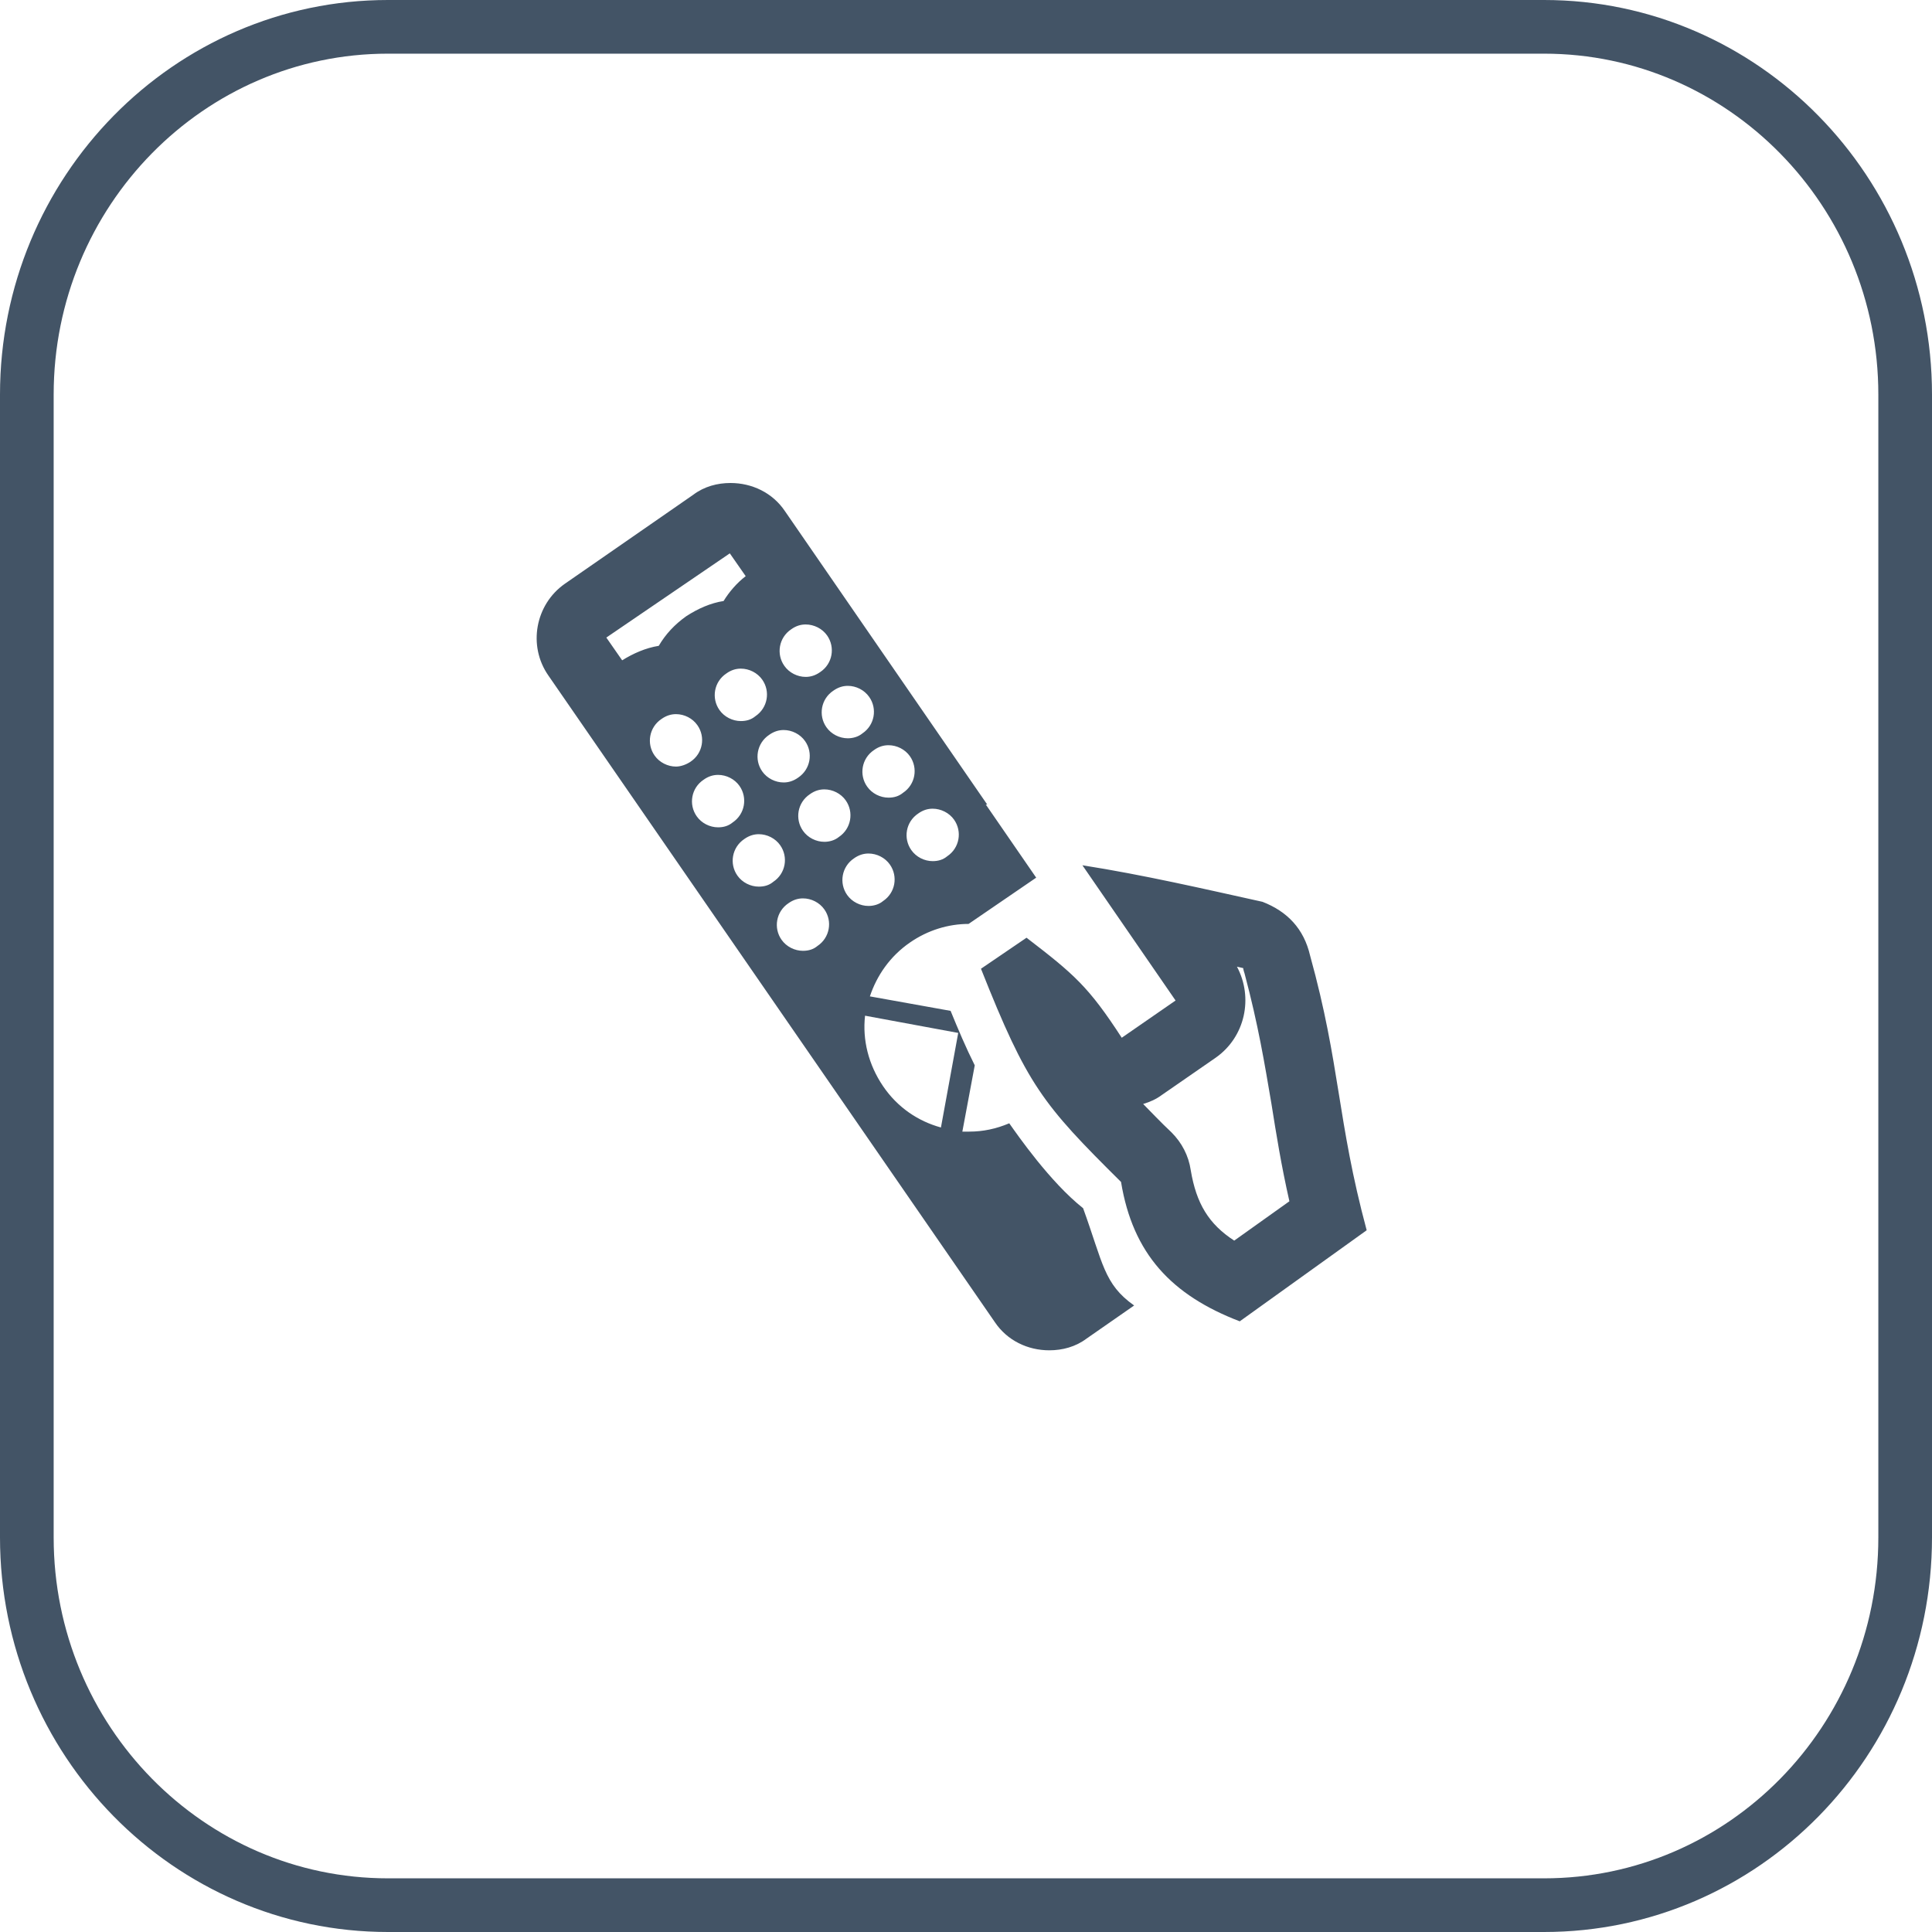
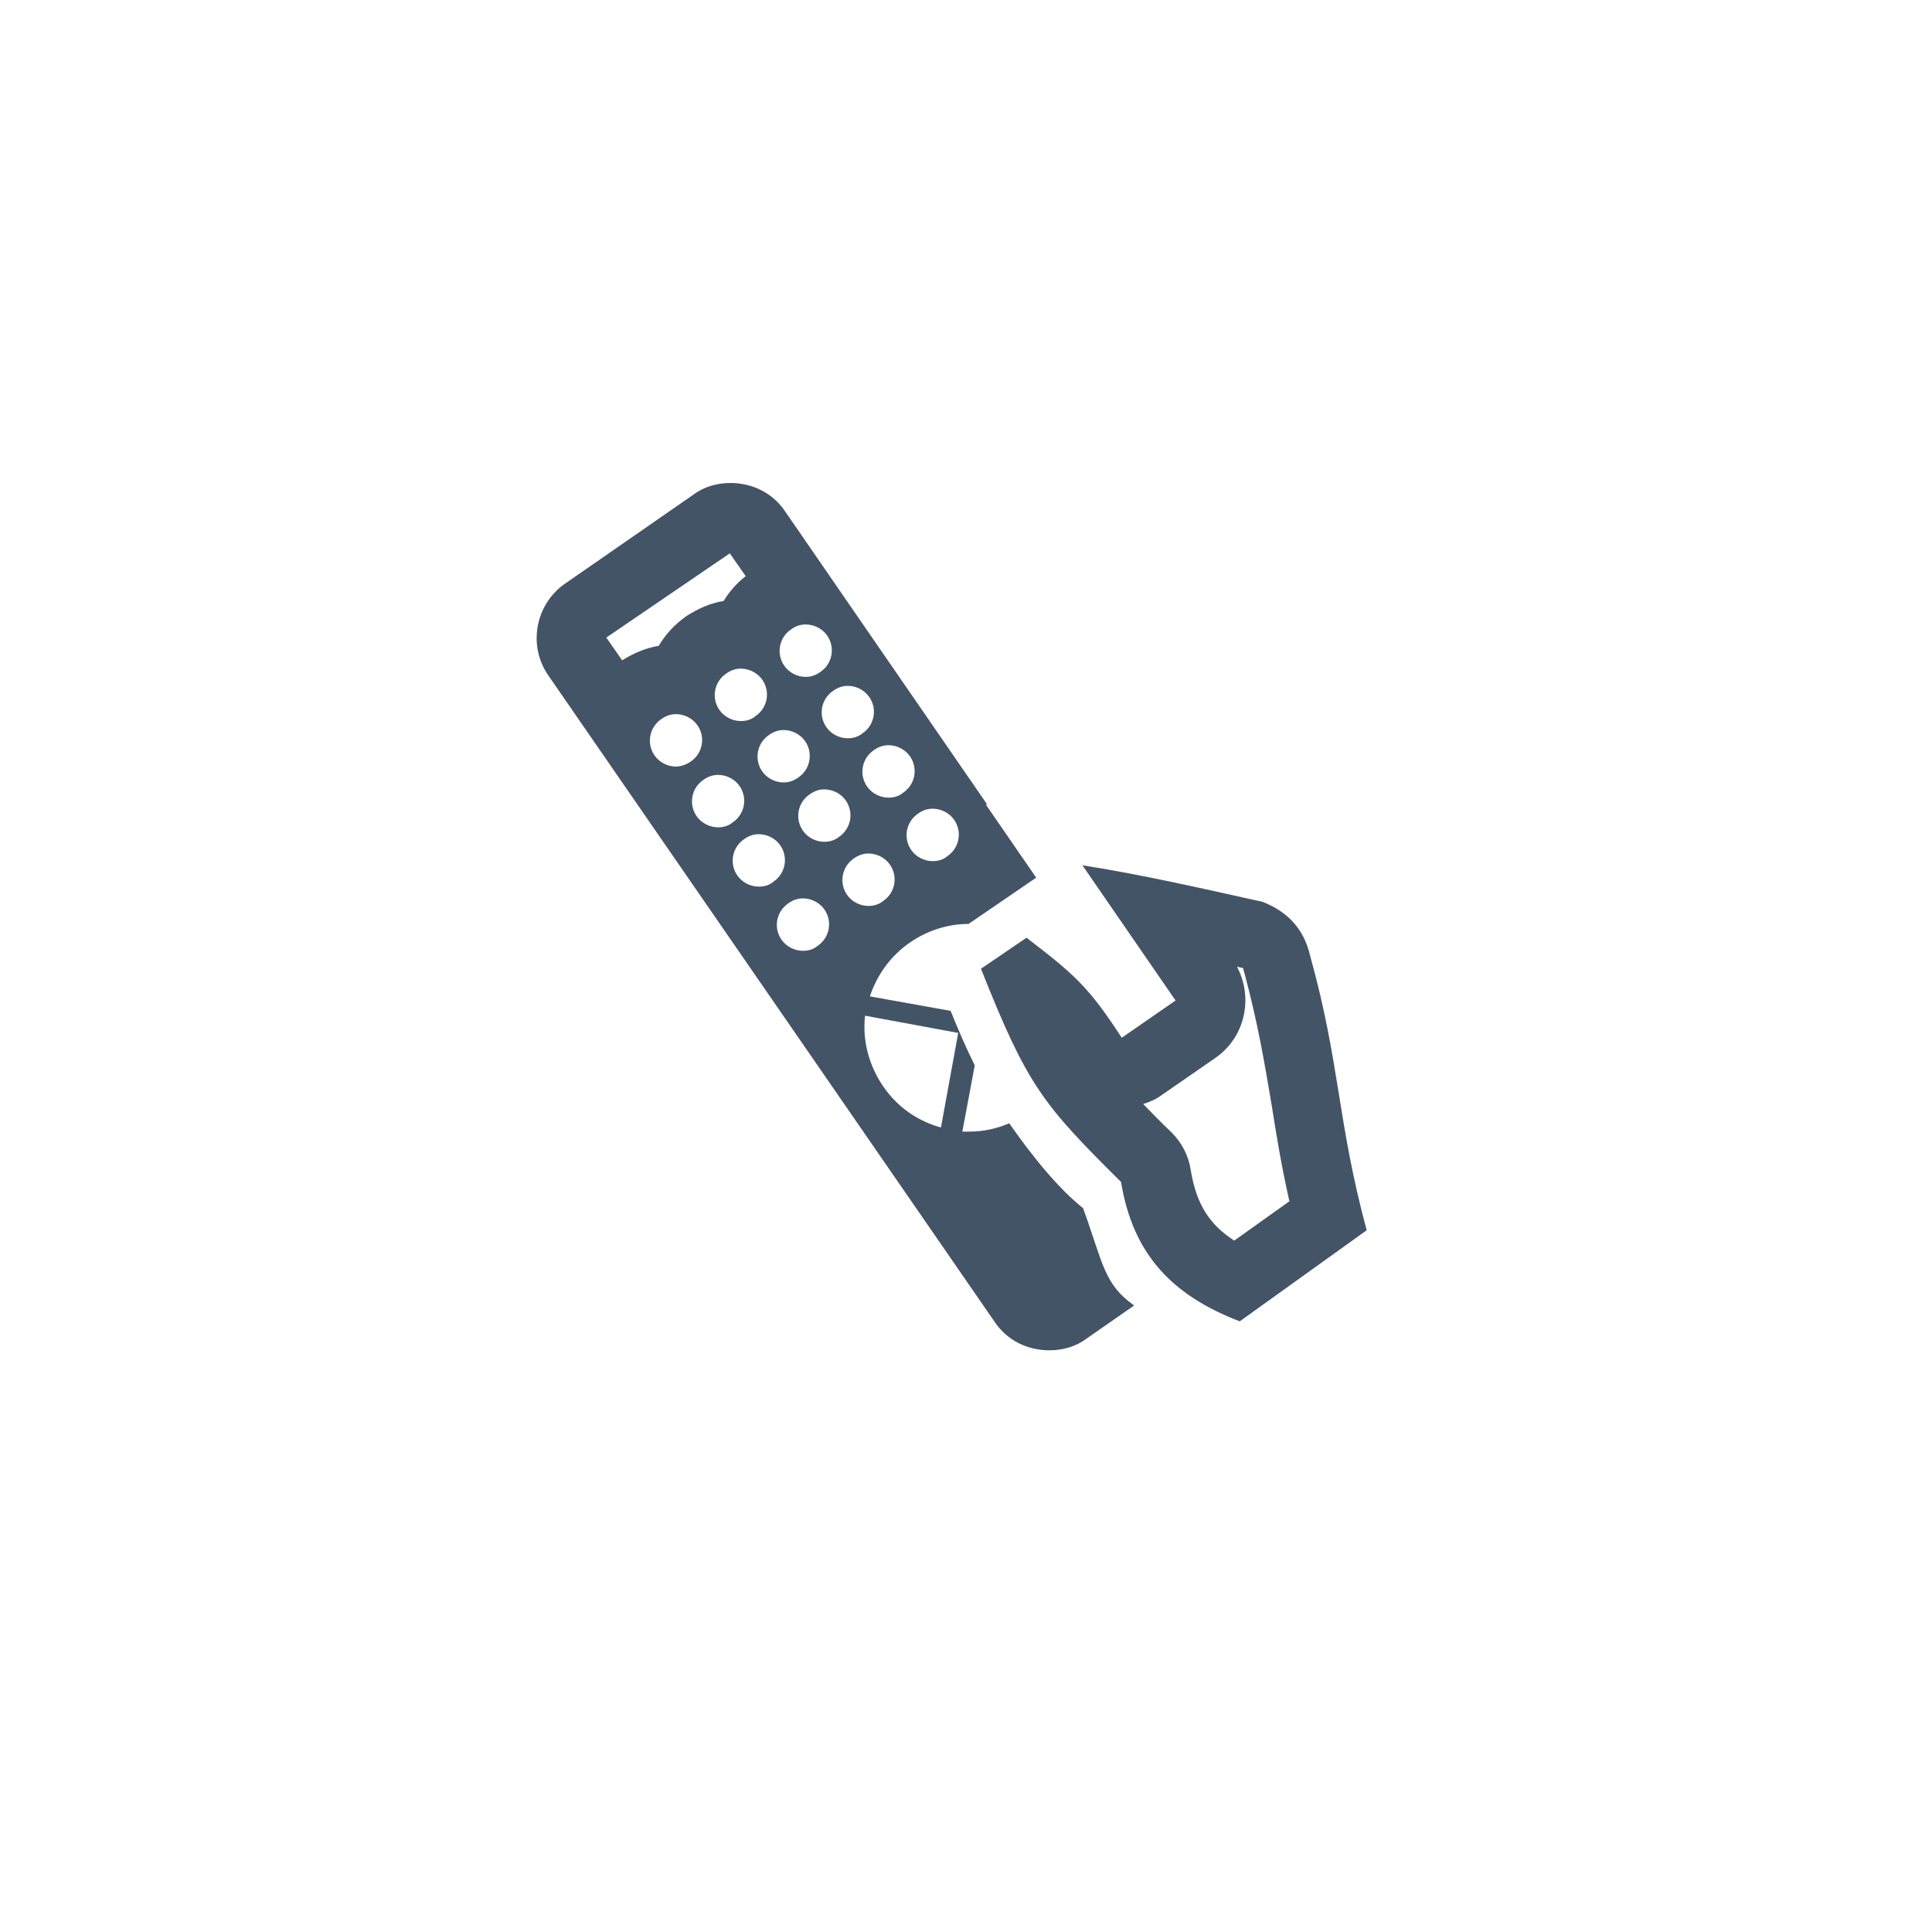
<svg xmlns="http://www.w3.org/2000/svg" width="36px" height="36px" viewBox="0 0 36 36" version="1.1">
  <title>3</title>
  <desc>Created with Sketch.</desc>
  <g id="页面-1" stroke="none" stroke-width="1" fill="none" fill-rule="evenodd">
    <g id="灯光秀、投影秀" transform="translate(-952, -669)">
      <g id="3" transform="translate(952, 669)">
-         <path d="M28.771,35.5 C32.486,35.5 35.5,32.439 35.5,28.648 L35.5,7.352 C35.5,3.57 32.481,0.5 28.771,0.5 L7.229,0.5 C3.519,0.5 0.5,3.57 0.5,7.352 L0.5,28.648 C0.5,32.43 3.519,35.5 7.229,35.5 L28.771,35.5 Z" id="路径" stroke="#435466" />
        <path d="M13.599,10.311 L13.895,10.736 C13.728,10.864 13.586,11.031 13.483,11.199 C13.239,11.237 13.008,11.34 12.789,11.481 C12.571,11.636 12.403,11.816 12.275,12.034 C12.031,12.073 11.799,12.176 11.593,12.304 L11.298,11.88 L13.599,10.311 M23.049,18.013 L23.165,18.039 C23.165,18.064 23.191,18.141 23.191,18.141 C23.448,19.106 23.563,19.813 23.692,20.571 C23.782,21.137 23.872,21.703 24.026,22.384 L22.998,23.117 C22.522,22.809 22.291,22.423 22.188,21.806 C22.149,21.536 22.021,21.291 21.828,21.099 C21.622,20.906 21.455,20.726 21.301,20.571 C21.429,20.533 21.545,20.481 21.648,20.404 L22.651,19.71 C23.203,19.324 23.358,18.591 23.049,18.013 M13.612,9 C13.368,9 13.123,9.064 12.918,9.219 L10.526,10.877 C9.973,11.263 9.832,12.034 10.218,12.587 L18.536,24.634 C18.768,24.981 19.153,25.161 19.552,25.161 C19.796,25.161 20.041,25.097 20.246,24.943 L21.133,24.326 C20.568,23.927 20.555,23.541 20.182,22.513 C19.565,22.024 18.961,21.15 18.806,20.931 C18.562,21.034 18.318,21.086 18.061,21.086 C18.022,21.086 17.971,21.086 17.932,21.086 L18.163,19.851 C17.996,19.517 17.855,19.183 17.713,18.836 L16.209,18.566 C16.338,18.18 16.582,17.82 16.955,17.563 C17.289,17.331 17.675,17.216 18.048,17.216 C18.048,17.216 18.048,17.216 18.048,17.216 L19.308,16.354 L18.369,14.991 L18.395,14.991 L14.628,9.527 C14.396,9.18 14.011,9 13.612,9 L13.612,9 Z M15.013,12.613 C14.859,12.613 14.705,12.536 14.615,12.407 C14.461,12.189 14.512,11.88 14.743,11.726 C14.833,11.661 14.923,11.636 15.013,11.636 C15.168,11.636 15.322,11.713 15.412,11.841 C15.566,12.06 15.515,12.369 15.283,12.523 C15.193,12.587 15.103,12.613 15.013,12.613 L15.013,12.613 Z M13.805,13.436 C13.651,13.436 13.496,13.359 13.406,13.23 C13.252,13.011 13.303,12.703 13.535,12.549 C13.625,12.484 13.715,12.459 13.805,12.459 C13.959,12.459 14.113,12.536 14.203,12.664 C14.358,12.883 14.306,13.191 14.075,13.346 C13.998,13.41 13.908,13.436 13.805,13.436 L13.805,13.436 Z M15.798,13.757 C15.643,13.757 15.489,13.68 15.399,13.551 C15.245,13.333 15.296,13.024 15.528,12.87 C15.618,12.806 15.708,12.78 15.798,12.78 C15.952,12.78 16.106,12.857 16.196,12.986 C16.351,13.204 16.299,13.513 16.068,13.667 C15.991,13.731 15.888,13.757 15.798,13.757 L15.798,13.757 Z M12.596,14.284 C12.442,14.284 12.288,14.207 12.198,14.079 C12.043,13.86 12.095,13.551 12.326,13.397 C12.416,13.333 12.506,13.307 12.596,13.307 C12.751,13.307 12.905,13.384 12.995,13.513 C13.149,13.731 13.098,14.04 12.866,14.194 C12.789,14.246 12.686,14.284 12.596,14.284 L12.596,14.284 Z M14.602,14.58 C14.448,14.58 14.293,14.503 14.203,14.374 C14.049,14.156 14.101,13.847 14.332,13.693 C14.422,13.629 14.512,13.603 14.602,13.603 C14.756,13.603 14.911,13.68 15.001,13.809 C15.155,14.027 15.103,14.336 14.872,14.49 C14.782,14.554 14.692,14.58 14.602,14.58 L14.602,14.58 Z M16.556,14.863 C16.402,14.863 16.248,14.786 16.158,14.657 C16.003,14.439 16.055,14.13 16.286,13.976 C16.376,13.911 16.466,13.886 16.556,13.886 C16.711,13.886 16.865,13.963 16.955,14.091 C17.109,14.31 17.058,14.619 16.826,14.773 C16.749,14.837 16.659,14.863 16.556,14.863 L16.556,14.863 Z M13.381,15.416 C13.226,15.416 13.072,15.339 12.982,15.21 C12.828,14.991 12.879,14.683 13.111,14.529 C13.201,14.464 13.291,14.439 13.381,14.439 C13.535,14.439 13.689,14.516 13.779,14.644 C13.933,14.863 13.882,15.171 13.651,15.326 C13.573,15.39 13.483,15.416 13.381,15.416 L13.381,15.416 Z M15.361,15.686 C15.206,15.686 15.052,15.609 14.962,15.48 C14.808,15.261 14.859,14.953 15.091,14.799 C15.181,14.734 15.271,14.709 15.361,14.709 C15.515,14.709 15.669,14.786 15.759,14.914 C15.913,15.133 15.862,15.441 15.631,15.596 C15.553,15.66 15.451,15.686 15.361,15.686 L15.361,15.686 Z M17.379,16.046 C17.225,16.046 17.071,15.969 16.981,15.84 C16.826,15.621 16.878,15.313 17.109,15.159 C17.199,15.094 17.289,15.069 17.379,15.069 C17.533,15.069 17.688,15.146 17.778,15.274 C17.932,15.493 17.881,15.801 17.649,15.956 C17.572,16.02 17.482,16.046 17.379,16.046 L17.379,16.046 Z M14.139,16.521 C13.985,16.521 13.831,16.444 13.741,16.316 C13.586,16.097 13.638,15.789 13.869,15.634 C13.959,15.57 14.049,15.544 14.139,15.544 C14.293,15.544 14.448,15.621 14.538,15.75 C14.692,15.969 14.641,16.277 14.409,16.431 C14.332,16.496 14.242,16.521 14.139,16.521 L14.139,16.521 Z M16.183,16.881 C16.029,16.881 15.875,16.804 15.785,16.676 C15.631,16.457 15.682,16.149 15.913,15.994 C16.003,15.93 16.093,15.904 16.183,15.904 C16.338,15.904 16.492,15.981 16.582,16.11 C16.736,16.329 16.685,16.637 16.453,16.791 C16.376,16.856 16.273,16.881 16.183,16.881 L16.183,16.881 Z M14.962,17.717 C14.808,17.717 14.653,17.64 14.563,17.511 C14.409,17.293 14.461,16.984 14.692,16.83 C14.782,16.766 14.872,16.74 14.962,16.74 C15.116,16.74 15.271,16.817 15.361,16.946 C15.515,17.164 15.463,17.473 15.232,17.627 C15.155,17.691 15.065,17.717 14.962,17.717 L14.962,17.717 Z M17.533,21.009 C17.109,20.893 16.723,20.636 16.453,20.237 C16.183,19.839 16.068,19.376 16.119,18.926 L17.855,19.247 L17.533,21.009 L17.533,21.009 Z M20.169,16.123 L21.905,18.643 L20.902,19.337 C20.285,18.386 20.015,18.154 19.128,17.473 L18.279,18.051 C19.141,20.224 19.423,20.571 20.889,22.024 C21.108,23.361 21.828,24.133 23.101,24.621 L25.466,22.924 C24.913,20.867 24.978,19.851 24.412,17.807 C24.296,17.306 23.988,16.984 23.525,16.804 C22.419,16.56 21.313,16.303 20.169,16.123 L20.169,16.123 Z" id="形状" fill="#435466" fill-rule="nonzero" />
      </g>
    </g>
  </g>
</svg>